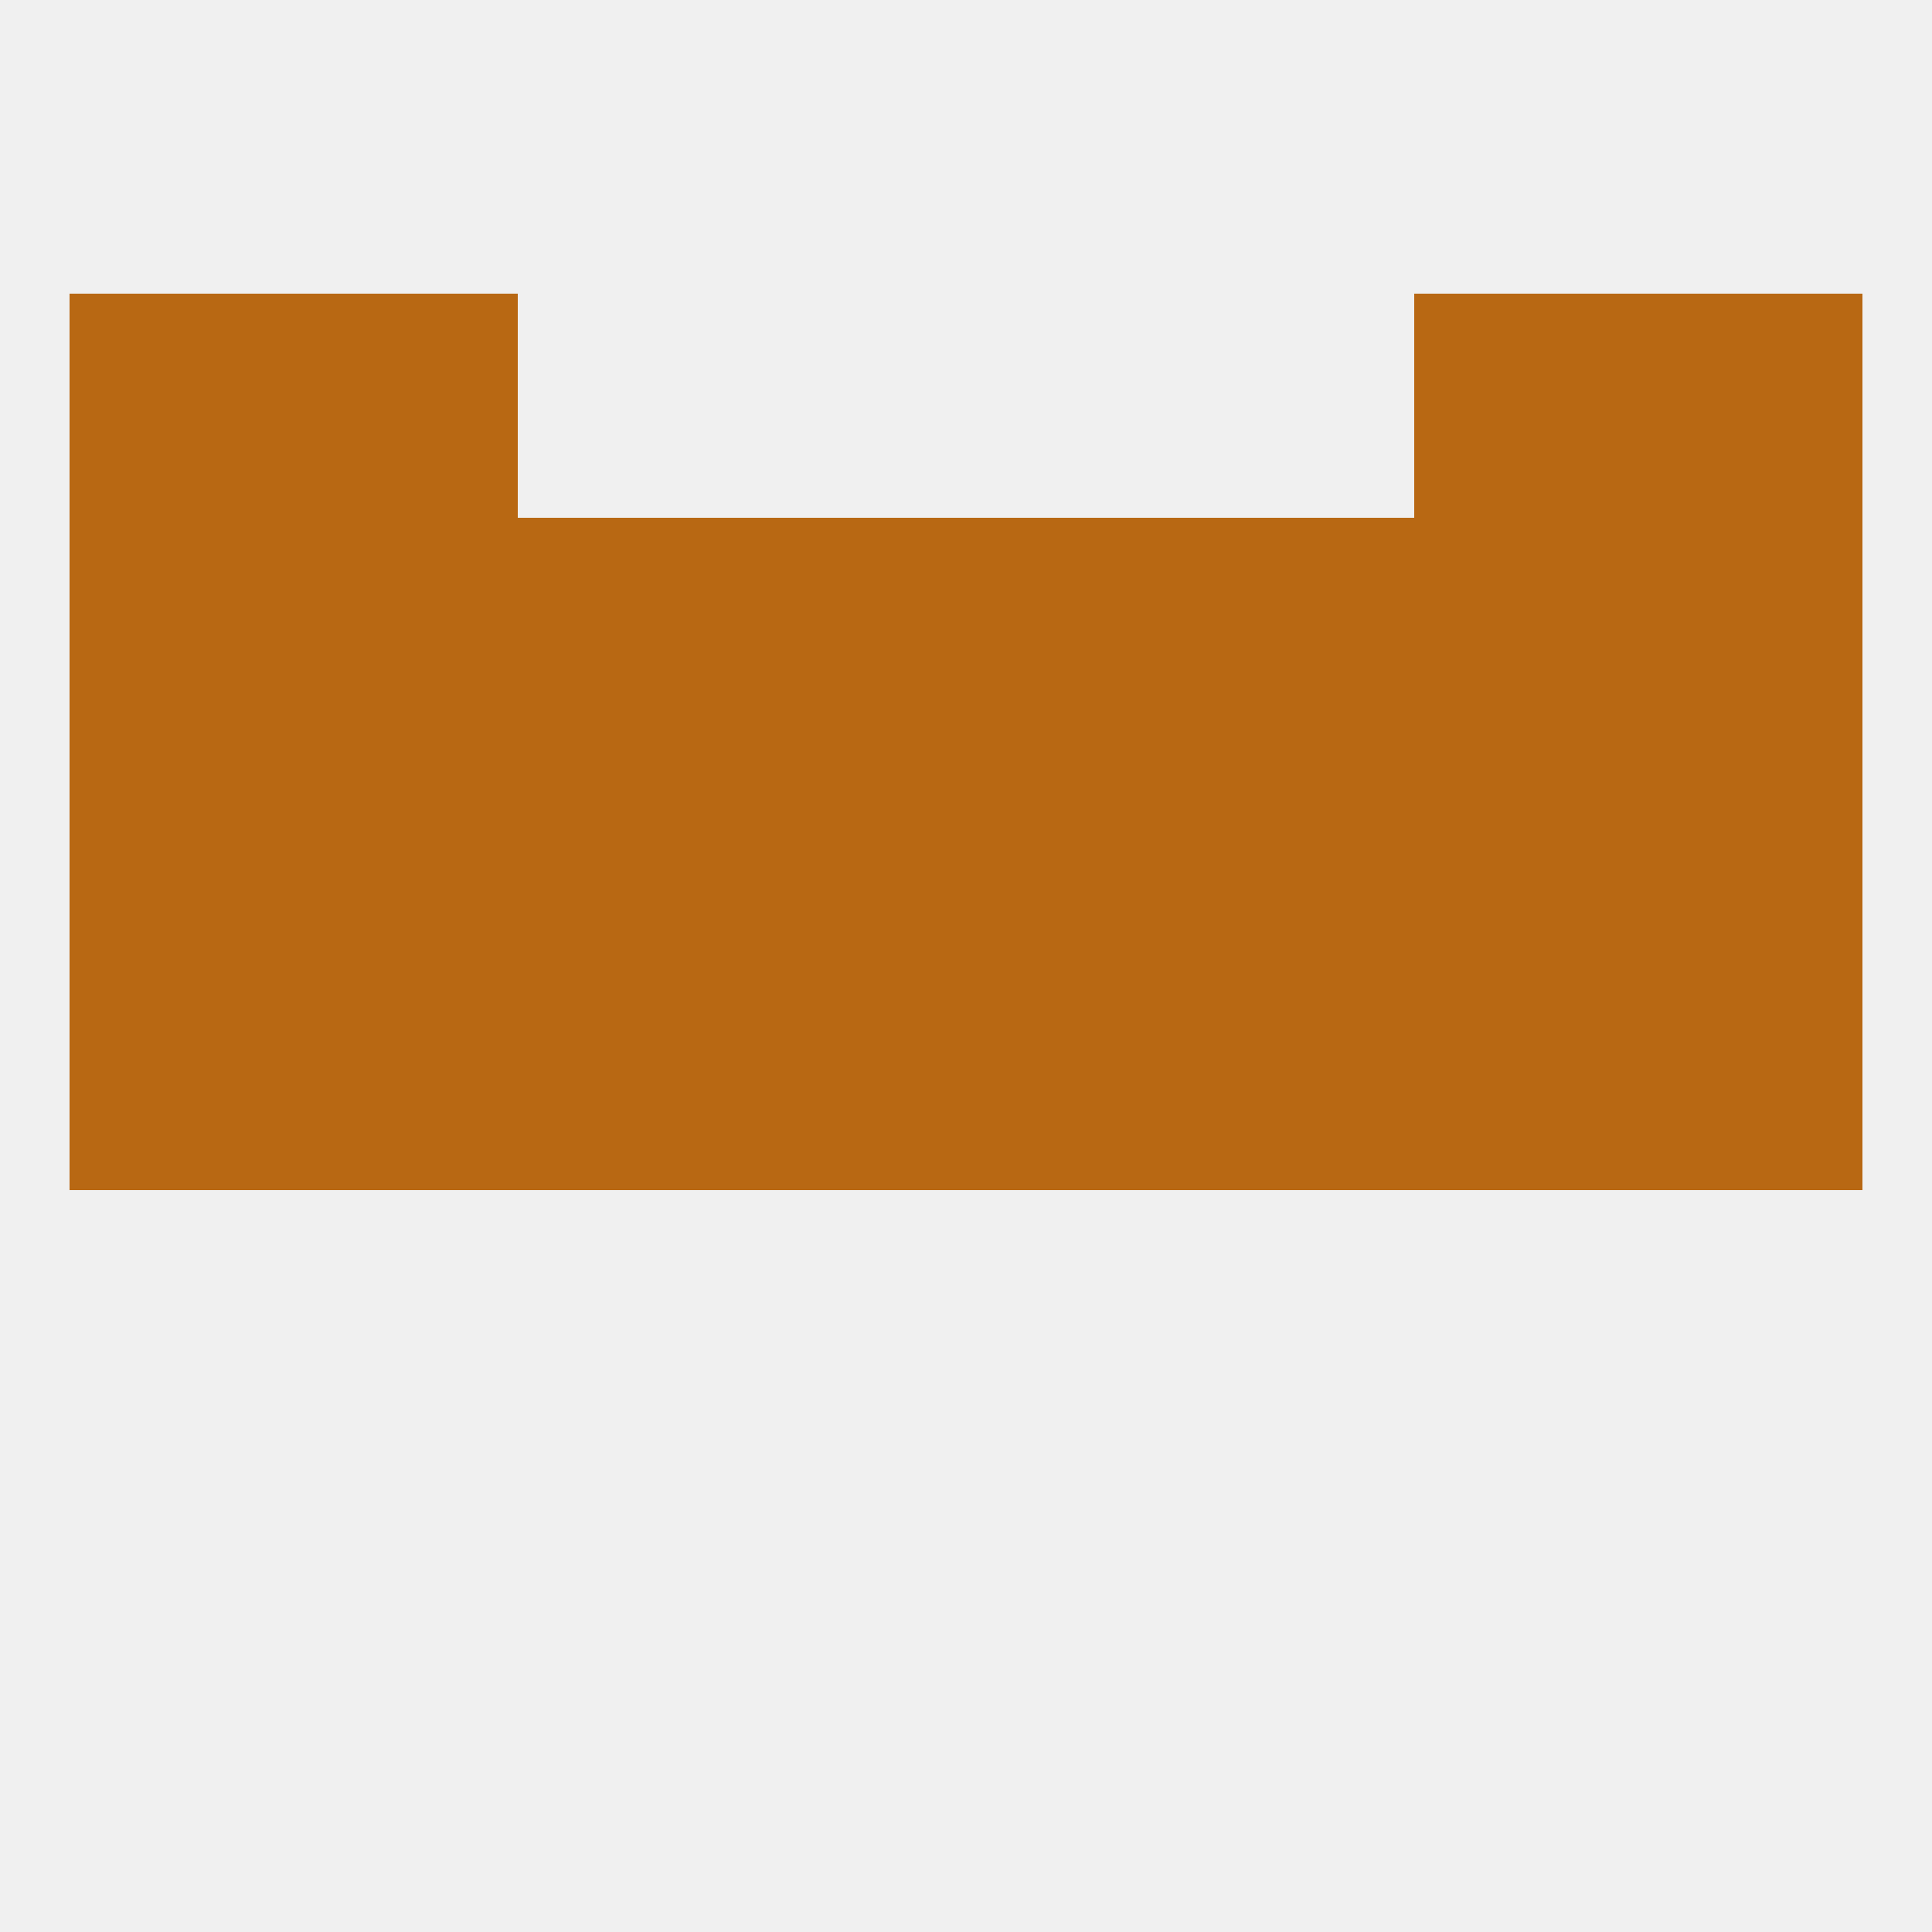
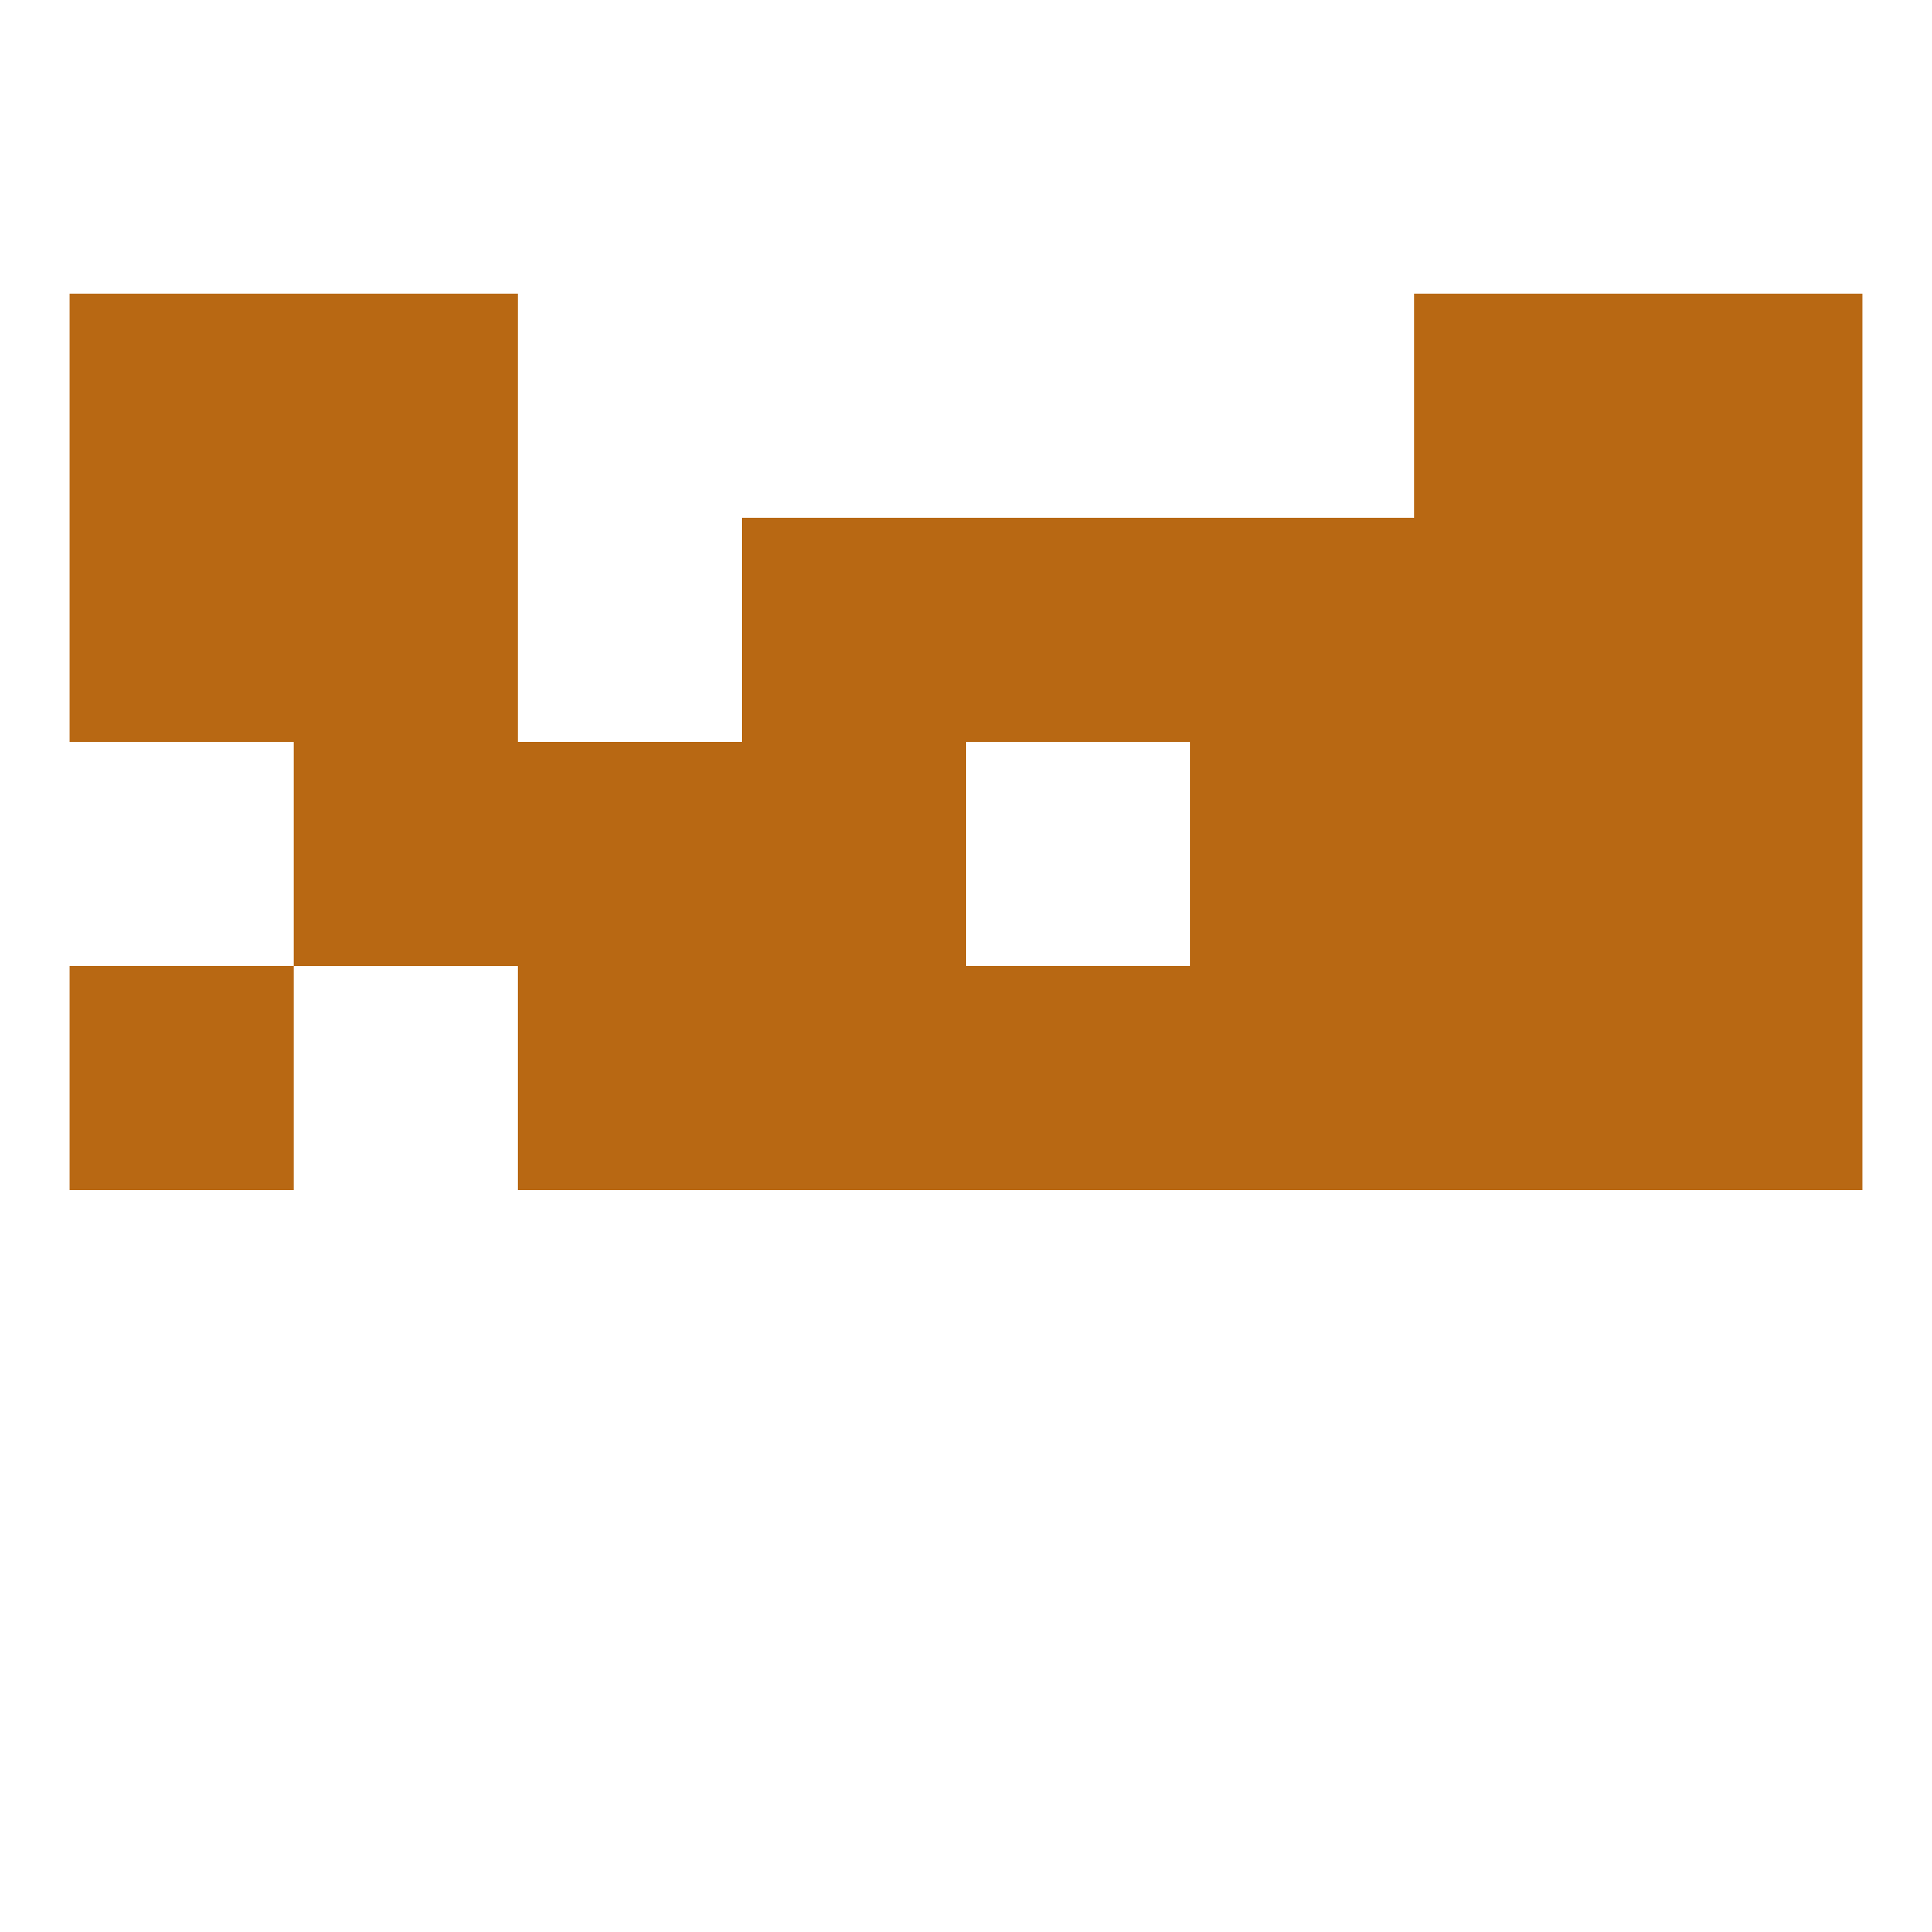
<svg xmlns="http://www.w3.org/2000/svg" version="1.1" baseprofile="full" width="250" height="250" viewBox="0 0 250 250">
-   <rect width="100%" height="100%" fill="rgba(240,240,240,255)" />
  <rect x="67" y="96" width="29" height="29" fill="rgba(184,104,19,255)" />
  <rect x="96" y="96" width="29" height="29" fill="rgba(184,104,19,255)" />
-   <rect x="125" y="96" width="29" height="29" fill="rgba(184,104,19,255)" />
  <rect x="38" y="96" width="29" height="29" fill="rgba(184,104,19,255)" />
  <rect x="154" y="96" width="29" height="29" fill="rgba(184,104,19,255)" />
-   <rect x="9" y="96" width="29" height="29" fill="rgba(184,104,19,255)" />
  <rect x="212" y="96" width="29" height="29" fill="rgba(184,104,19,255)" />
  <rect x="183" y="96" width="29" height="29" fill="rgba(184,104,19,255)" />
-   <rect x="67" y="67" width="29" height="29" fill="rgba(184,104,19,255)" />
  <rect x="125" y="67" width="29" height="29" fill="rgba(184,104,19,255)" />
  <rect x="212" y="67" width="29" height="29" fill="rgba(184,104,19,255)" />
  <rect x="38" y="67" width="29" height="29" fill="rgba(184,104,19,255)" />
  <rect x="154" y="67" width="29" height="29" fill="rgba(184,104,19,255)" />
  <rect x="96" y="67" width="29" height="29" fill="rgba(184,104,19,255)" />
  <rect x="9" y="67" width="29" height="29" fill="rgba(184,104,19,255)" />
  <rect x="183" y="67" width="29" height="29" fill="rgba(184,104,19,255)" />
  <rect x="9" y="38" width="29" height="29" fill="rgba(184,104,19,255)" />
  <rect x="212" y="38" width="29" height="29" fill="rgba(184,104,19,255)" />
  <rect x="38" y="38" width="29" height="29" fill="rgba(184,104,19,255)" />
  <rect x="183" y="38" width="29" height="29" fill="rgba(184,104,19,255)" />
  <rect x="9" y="125" width="29" height="29" fill="rgba(184,104,19,255)" />
  <rect x="212" y="125" width="29" height="29" fill="rgba(184,104,19,255)" />
  <rect x="96" y="125" width="29" height="29" fill="rgba(184,104,19,255)" />
  <rect x="154" y="125" width="29" height="29" fill="rgba(184,104,19,255)" />
-   <rect x="38" y="125" width="29" height="29" fill="rgba(184,104,19,255)" />
  <rect x="183" y="125" width="29" height="29" fill="rgba(184,104,19,255)" />
  <rect x="125" y="125" width="29" height="29" fill="rgba(184,104,19,255)" />
  <rect x="67" y="125" width="29" height="29" fill="rgba(184,104,19,255)" />
</svg>